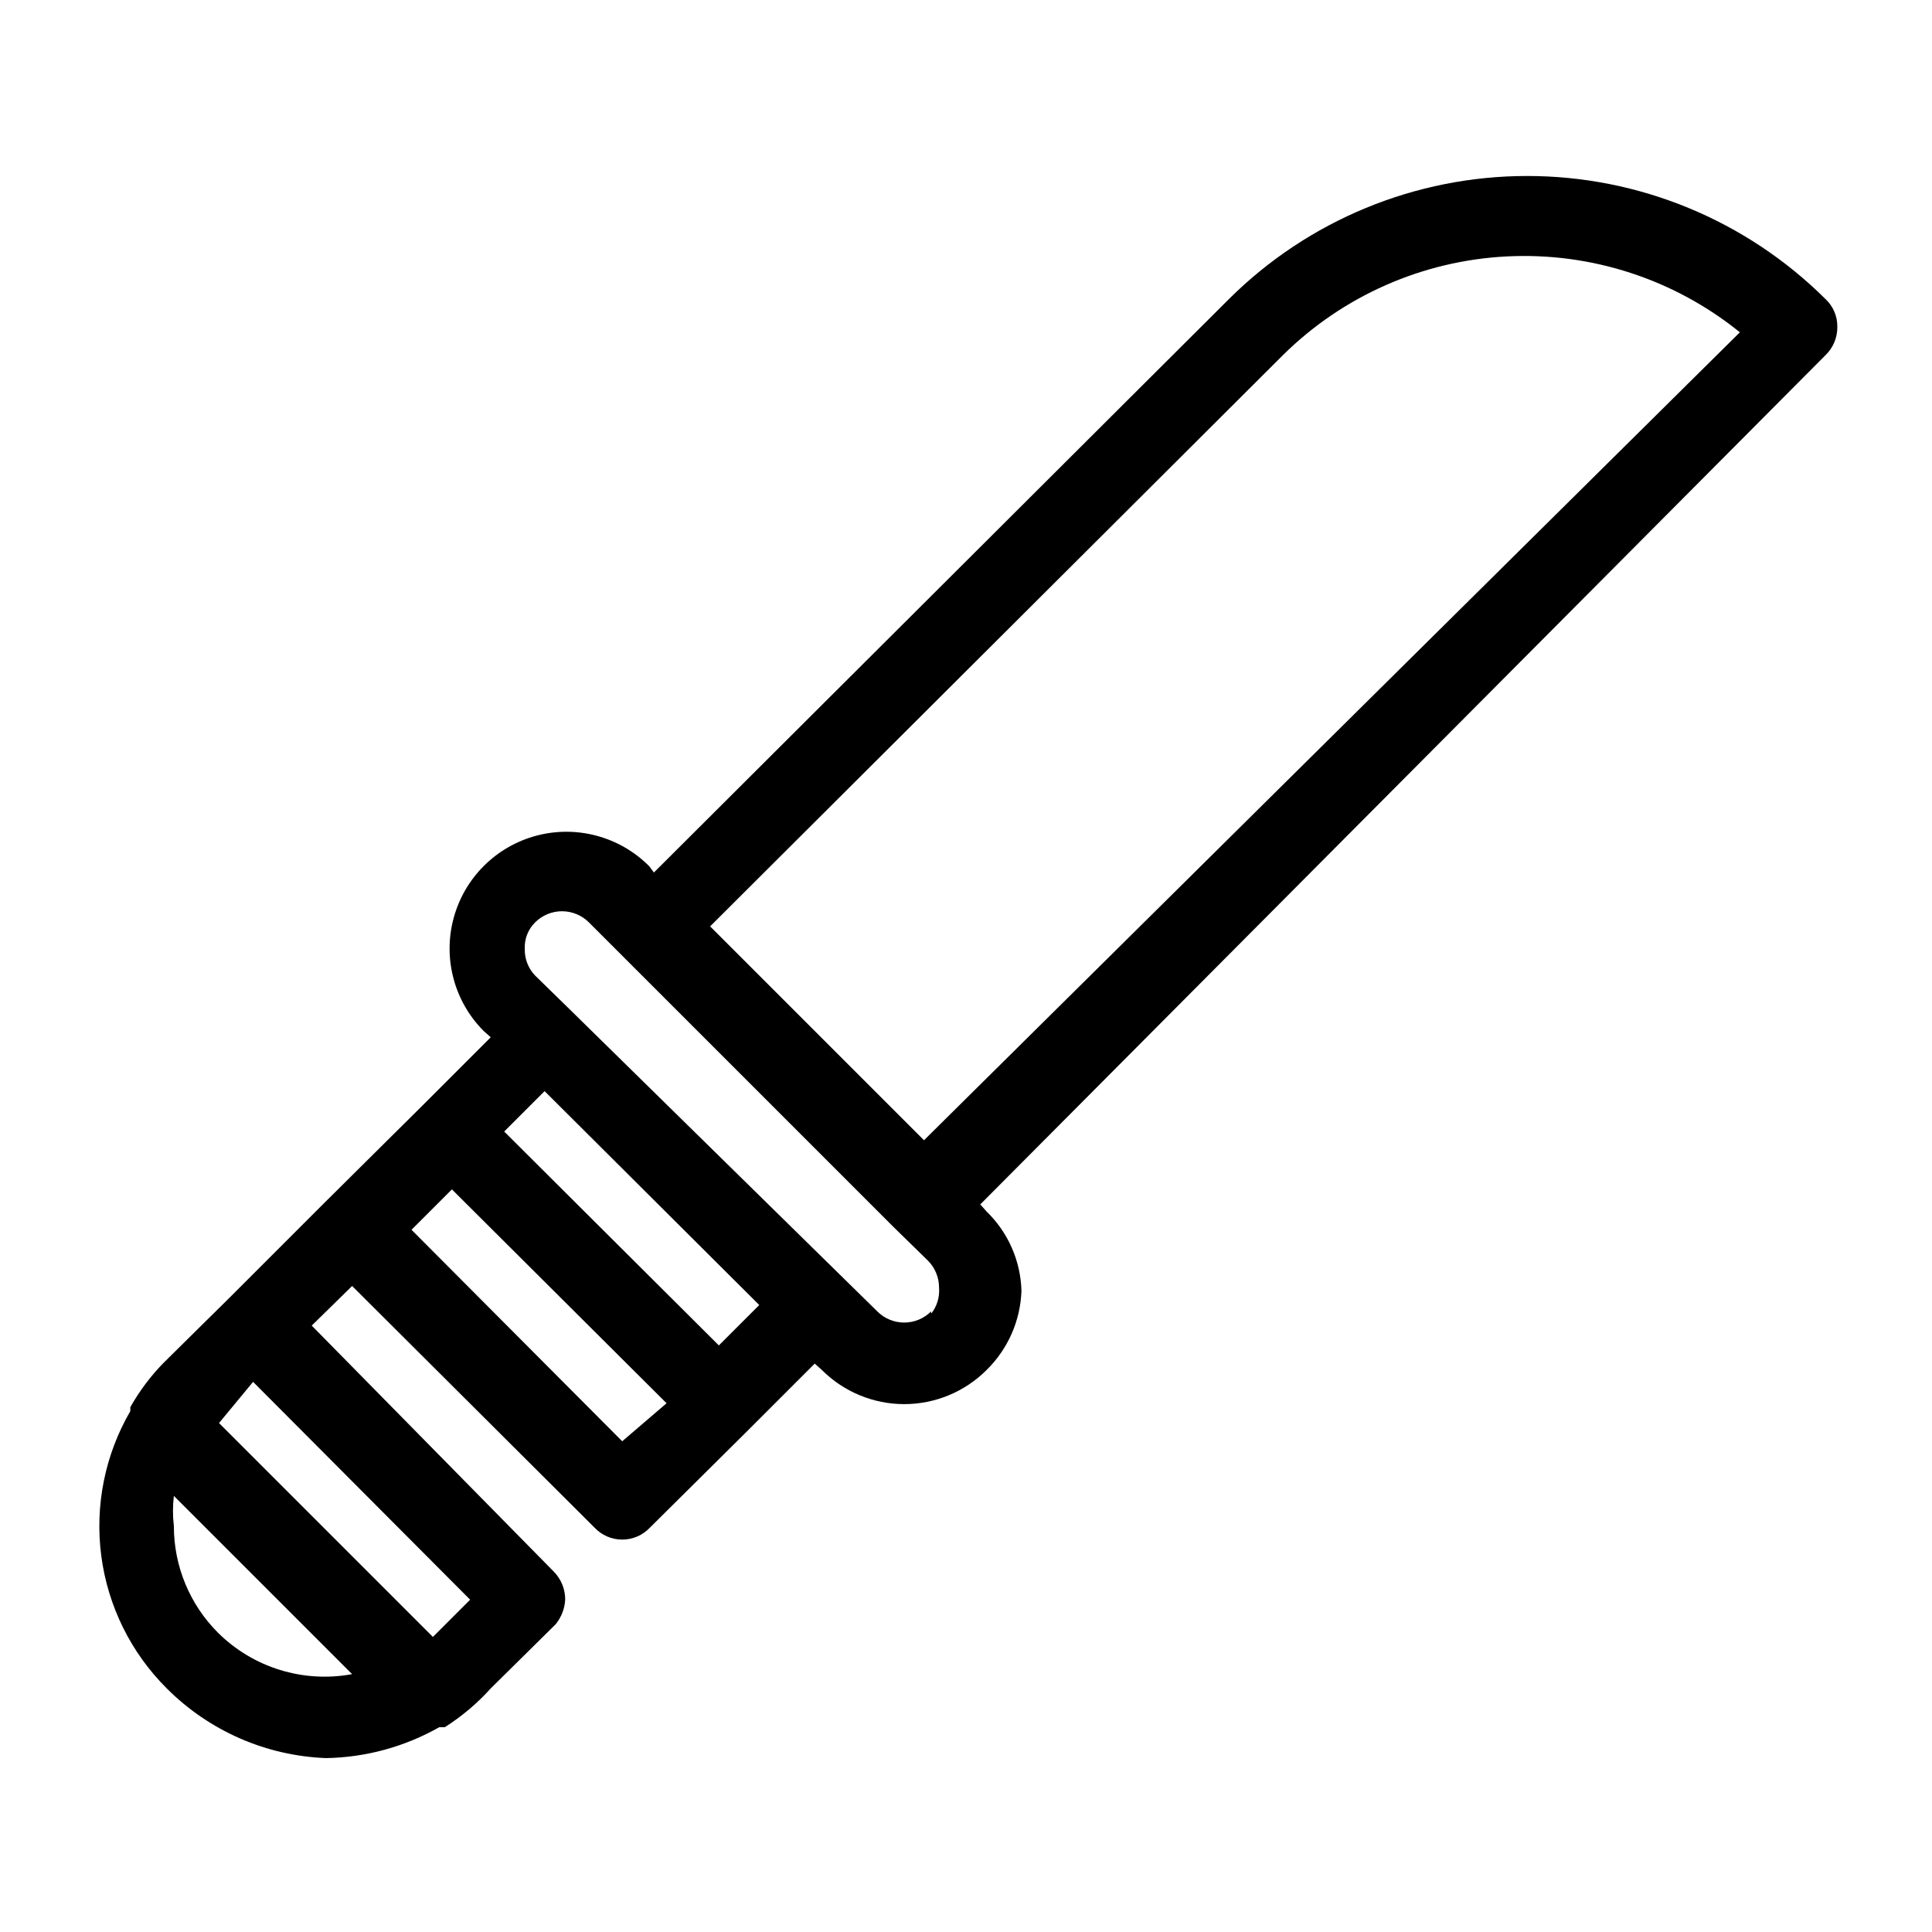
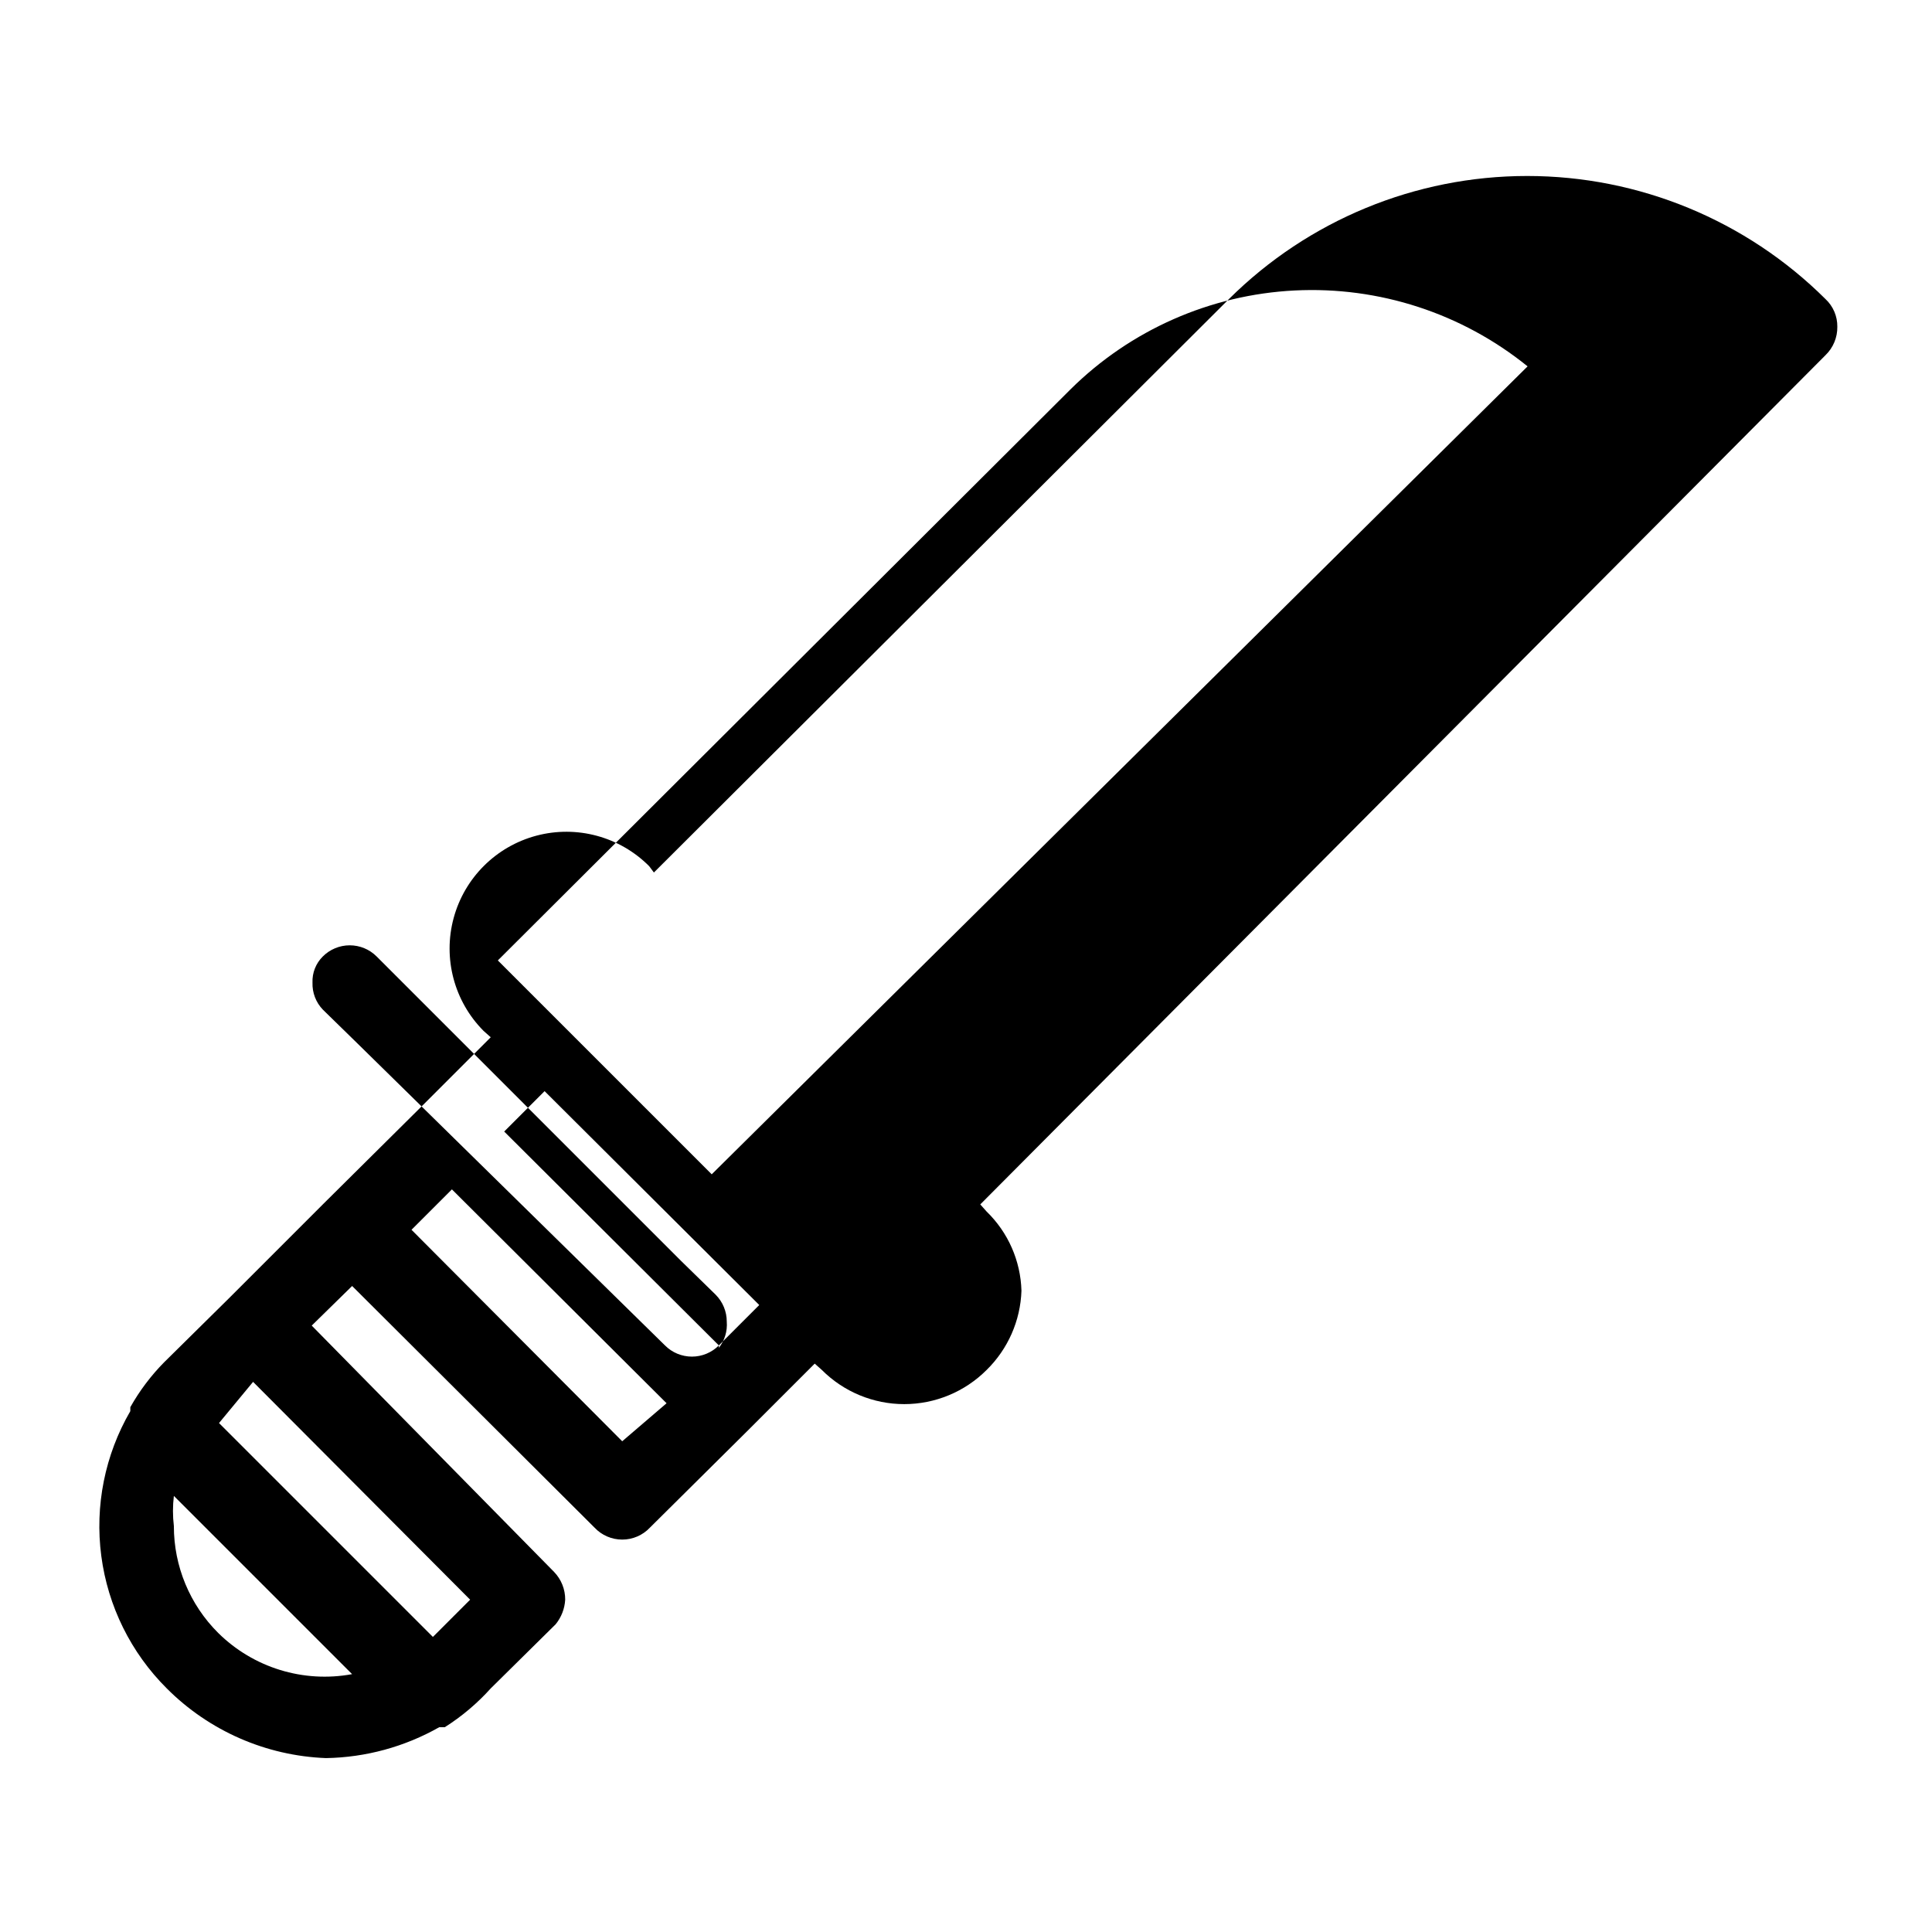
<svg xmlns="http://www.w3.org/2000/svg" fill="#000000" width="800px" height="800px" version="1.1" viewBox="144 144 512 512">
-   <path d="m630.91 230.59c0.035-2.785-1.109-5.453-3.148-7.348-21.004-20.883-49.418-32.605-79.035-32.605-29.617 0-58.031 11.723-79.035 32.605l-152.4 151.98-1.258-1.68c-7.801-7.836-19.188-10.918-29.875-8.082-10.688 2.84-19.051 11.16-21.938 21.832-2.887 10.676 0.137 22.078 7.938 29.914l1.891 1.68-18.055 18.055-26.238 26.031-25.191 25.191-17.004 16.793v-0.004c-3.531 3.566-6.566 7.594-9.027 11.969v1.051-0.004c-6.734 11.594-9.438 25.09-7.691 38.383s7.848 25.633 17.348 35.09c11.23 11.266 26.301 17.863 42.195 18.473 10.535-0.176 20.855-2.988 30.02-8.188h1.469c4.508-2.856 8.605-6.316 12.176-10.285l17.215-17.004h-0.004c1.504-1.848 2.387-4.125 2.519-6.508 0.02-2.738-1.035-5.375-2.938-7.348l-64.234-65.285 10.707-10.496 64.234 64.027c1.902 2.031 4.562 3.18 7.348 3.18 2.781 0 5.441-1.148 7.344-3.18l25.609-25.402 18.055-18.055 1.891 1.68v0.004c5.789 5.793 13.641 9.051 21.832 9.051s16.043-3.258 21.832-9.051c5.66-5.551 8.969-13.07 9.234-20.992-0.223-7.934-3.535-15.469-9.234-20.992l-1.68-1.891 223.98-225.04c2.051-1.973 3.191-4.711 3.148-7.555zm-429.08 346.16c-7.539-7.5-11.77-17.703-11.754-28.336-0.32-2.652-0.32-5.328 0-7.981l47.23 47.23v0.004c-12.898 2.383-26.148-1.695-35.477-10.918zm66.758-8.816-9.867 9.867-56.68-56.68 9.027-10.914zm40.305-41.984-55.84-56.047 10.707-10.707 56.887 56.68zm25.609-25.402-56.887-56.68 10.707-10.707 56.887 56.68zm56.258-9.027v0.004c-1.891 1.898-4.457 2.965-7.137 2.965s-5.246-1.066-7.137-2.965l-81.449-79.98-9.238-9.027c-1.832-1.914-2.812-4.484-2.727-7.137-0.105-2.59 0.887-5.102 2.727-6.926 1.891-1.898 4.461-2.965 7.137-2.965 2.68 0 5.25 1.066 7.141 2.965l80.609 80.609 9.238 9.027h-0.004c1.887 1.895 2.945 4.461 2.938 7.137 0.203 2.492-0.547 4.969-2.098 6.926zm-1.891-45.344-56.68-56.68 151.77-151.35c15.902-15.746 37.051-25.074 59.398-26.195 22.352-1.125 44.328 6.035 61.727 20.109z" />
+   <path d="m630.91 230.59c0.035-2.785-1.109-5.453-3.148-7.348-21.004-20.883-49.418-32.605-79.035-32.605-29.617 0-58.031 11.723-79.035 32.605l-152.4 151.98-1.258-1.68c-7.801-7.836-19.188-10.918-29.875-8.082-10.688 2.84-19.051 11.16-21.938 21.832-2.887 10.676 0.137 22.078 7.938 29.914l1.891 1.68-18.055 18.055-26.238 26.031-25.191 25.191-17.004 16.793v-0.004c-3.531 3.566-6.566 7.594-9.027 11.969v1.051-0.004c-6.734 11.594-9.438 25.09-7.691 38.383s7.848 25.633 17.348 35.09c11.23 11.266 26.301 17.863 42.195 18.473 10.535-0.176 20.855-2.988 30.02-8.188h1.469c4.508-2.856 8.605-6.316 12.176-10.285l17.215-17.004h-0.004c1.504-1.848 2.387-4.125 2.519-6.508 0.02-2.738-1.035-5.375-2.938-7.348l-64.234-65.285 10.707-10.496 64.234 64.027c1.902 2.031 4.562 3.18 7.348 3.18 2.781 0 5.441-1.148 7.344-3.18l25.609-25.402 18.055-18.055 1.891 1.68v0.004c5.789 5.793 13.641 9.051 21.832 9.051s16.043-3.258 21.832-9.051c5.66-5.551 8.969-13.07 9.234-20.992-0.223-7.934-3.535-15.469-9.234-20.992l-1.68-1.891 223.98-225.04c2.051-1.973 3.191-4.711 3.148-7.555zm-429.08 346.16c-7.539-7.5-11.77-17.703-11.754-28.336-0.32-2.652-0.32-5.328 0-7.981l47.23 47.23v0.004c-12.898 2.383-26.148-1.695-35.477-10.918zm66.758-8.816-9.867 9.867-56.68-56.68 9.027-10.914zm40.305-41.984-55.84-56.047 10.707-10.707 56.887 56.68zm25.609-25.402-56.887-56.68 10.707-10.707 56.887 56.68zv0.004c-1.891 1.898-4.457 2.965-7.137 2.965s-5.246-1.066-7.137-2.965l-81.449-79.98-9.238-9.027c-1.832-1.914-2.812-4.484-2.727-7.137-0.105-2.59 0.887-5.102 2.727-6.926 1.891-1.898 4.461-2.965 7.137-2.965 2.68 0 5.25 1.066 7.141 2.965l80.609 80.609 9.238 9.027h-0.004c1.887 1.895 2.945 4.461 2.938 7.137 0.203 2.492-0.547 4.969-2.098 6.926zm-1.891-45.344-56.68-56.68 151.77-151.35c15.902-15.746 37.051-25.074 59.398-26.195 22.352-1.125 44.328 6.035 61.727 20.109z" />
</svg>